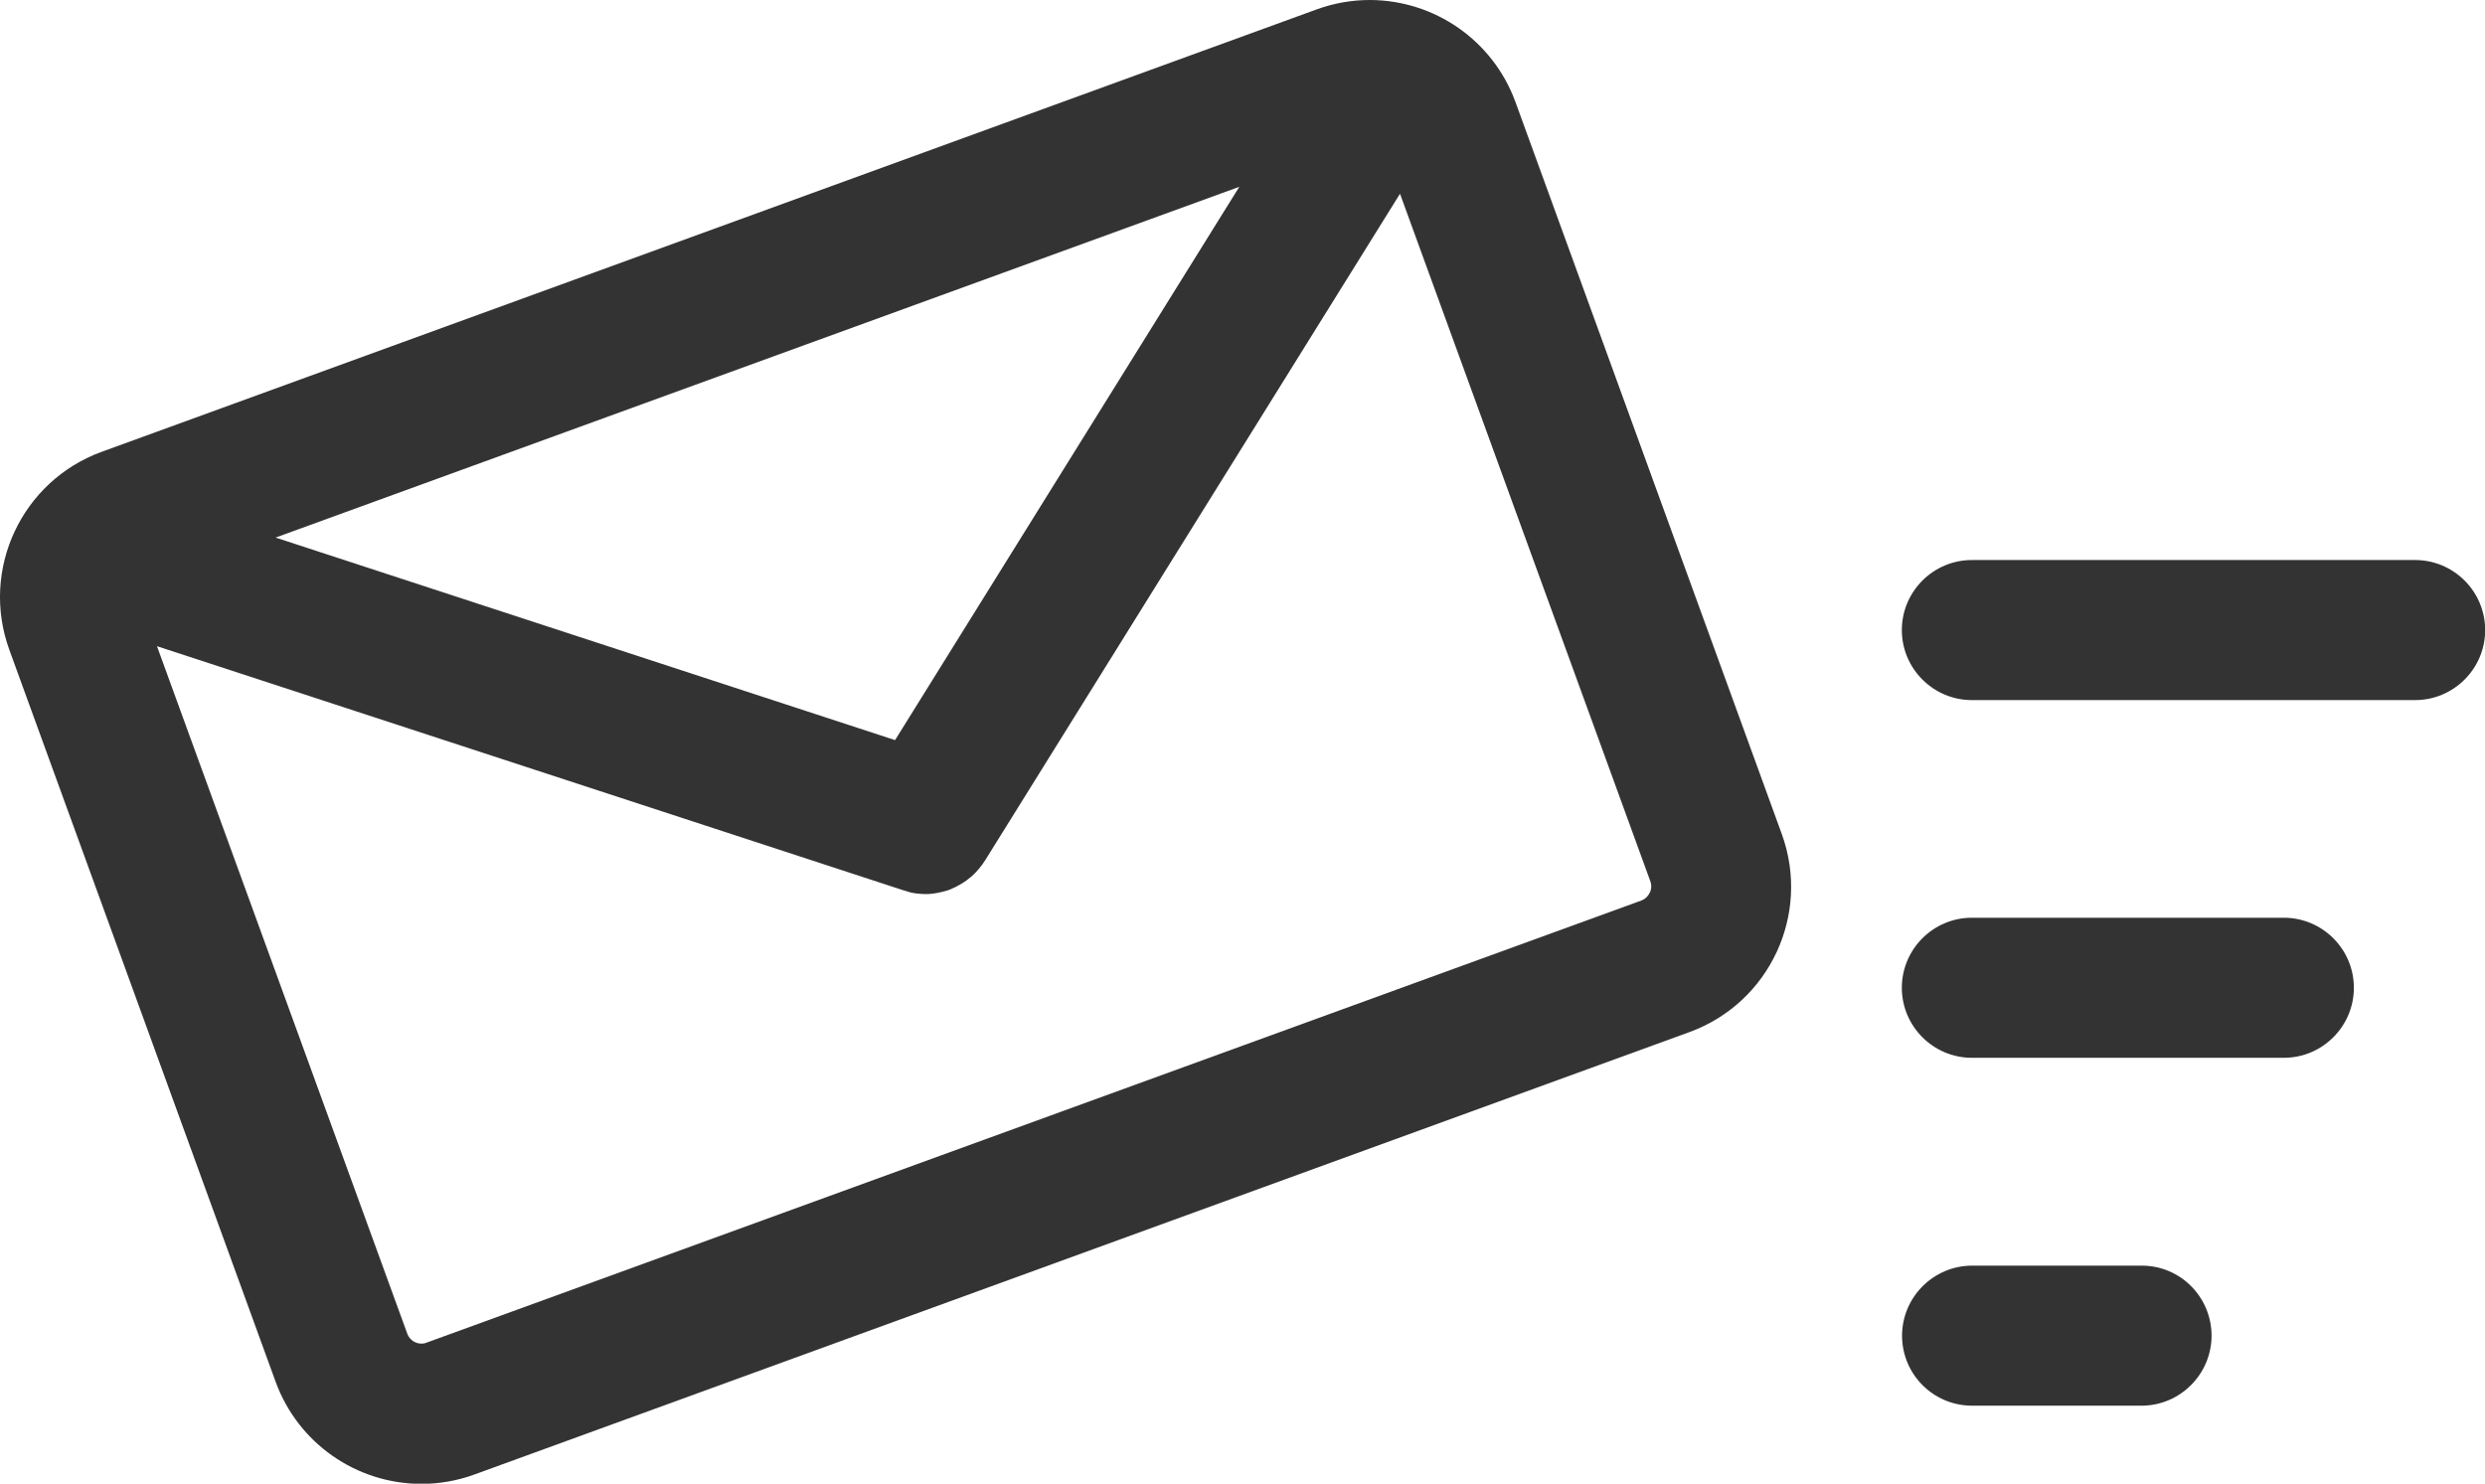
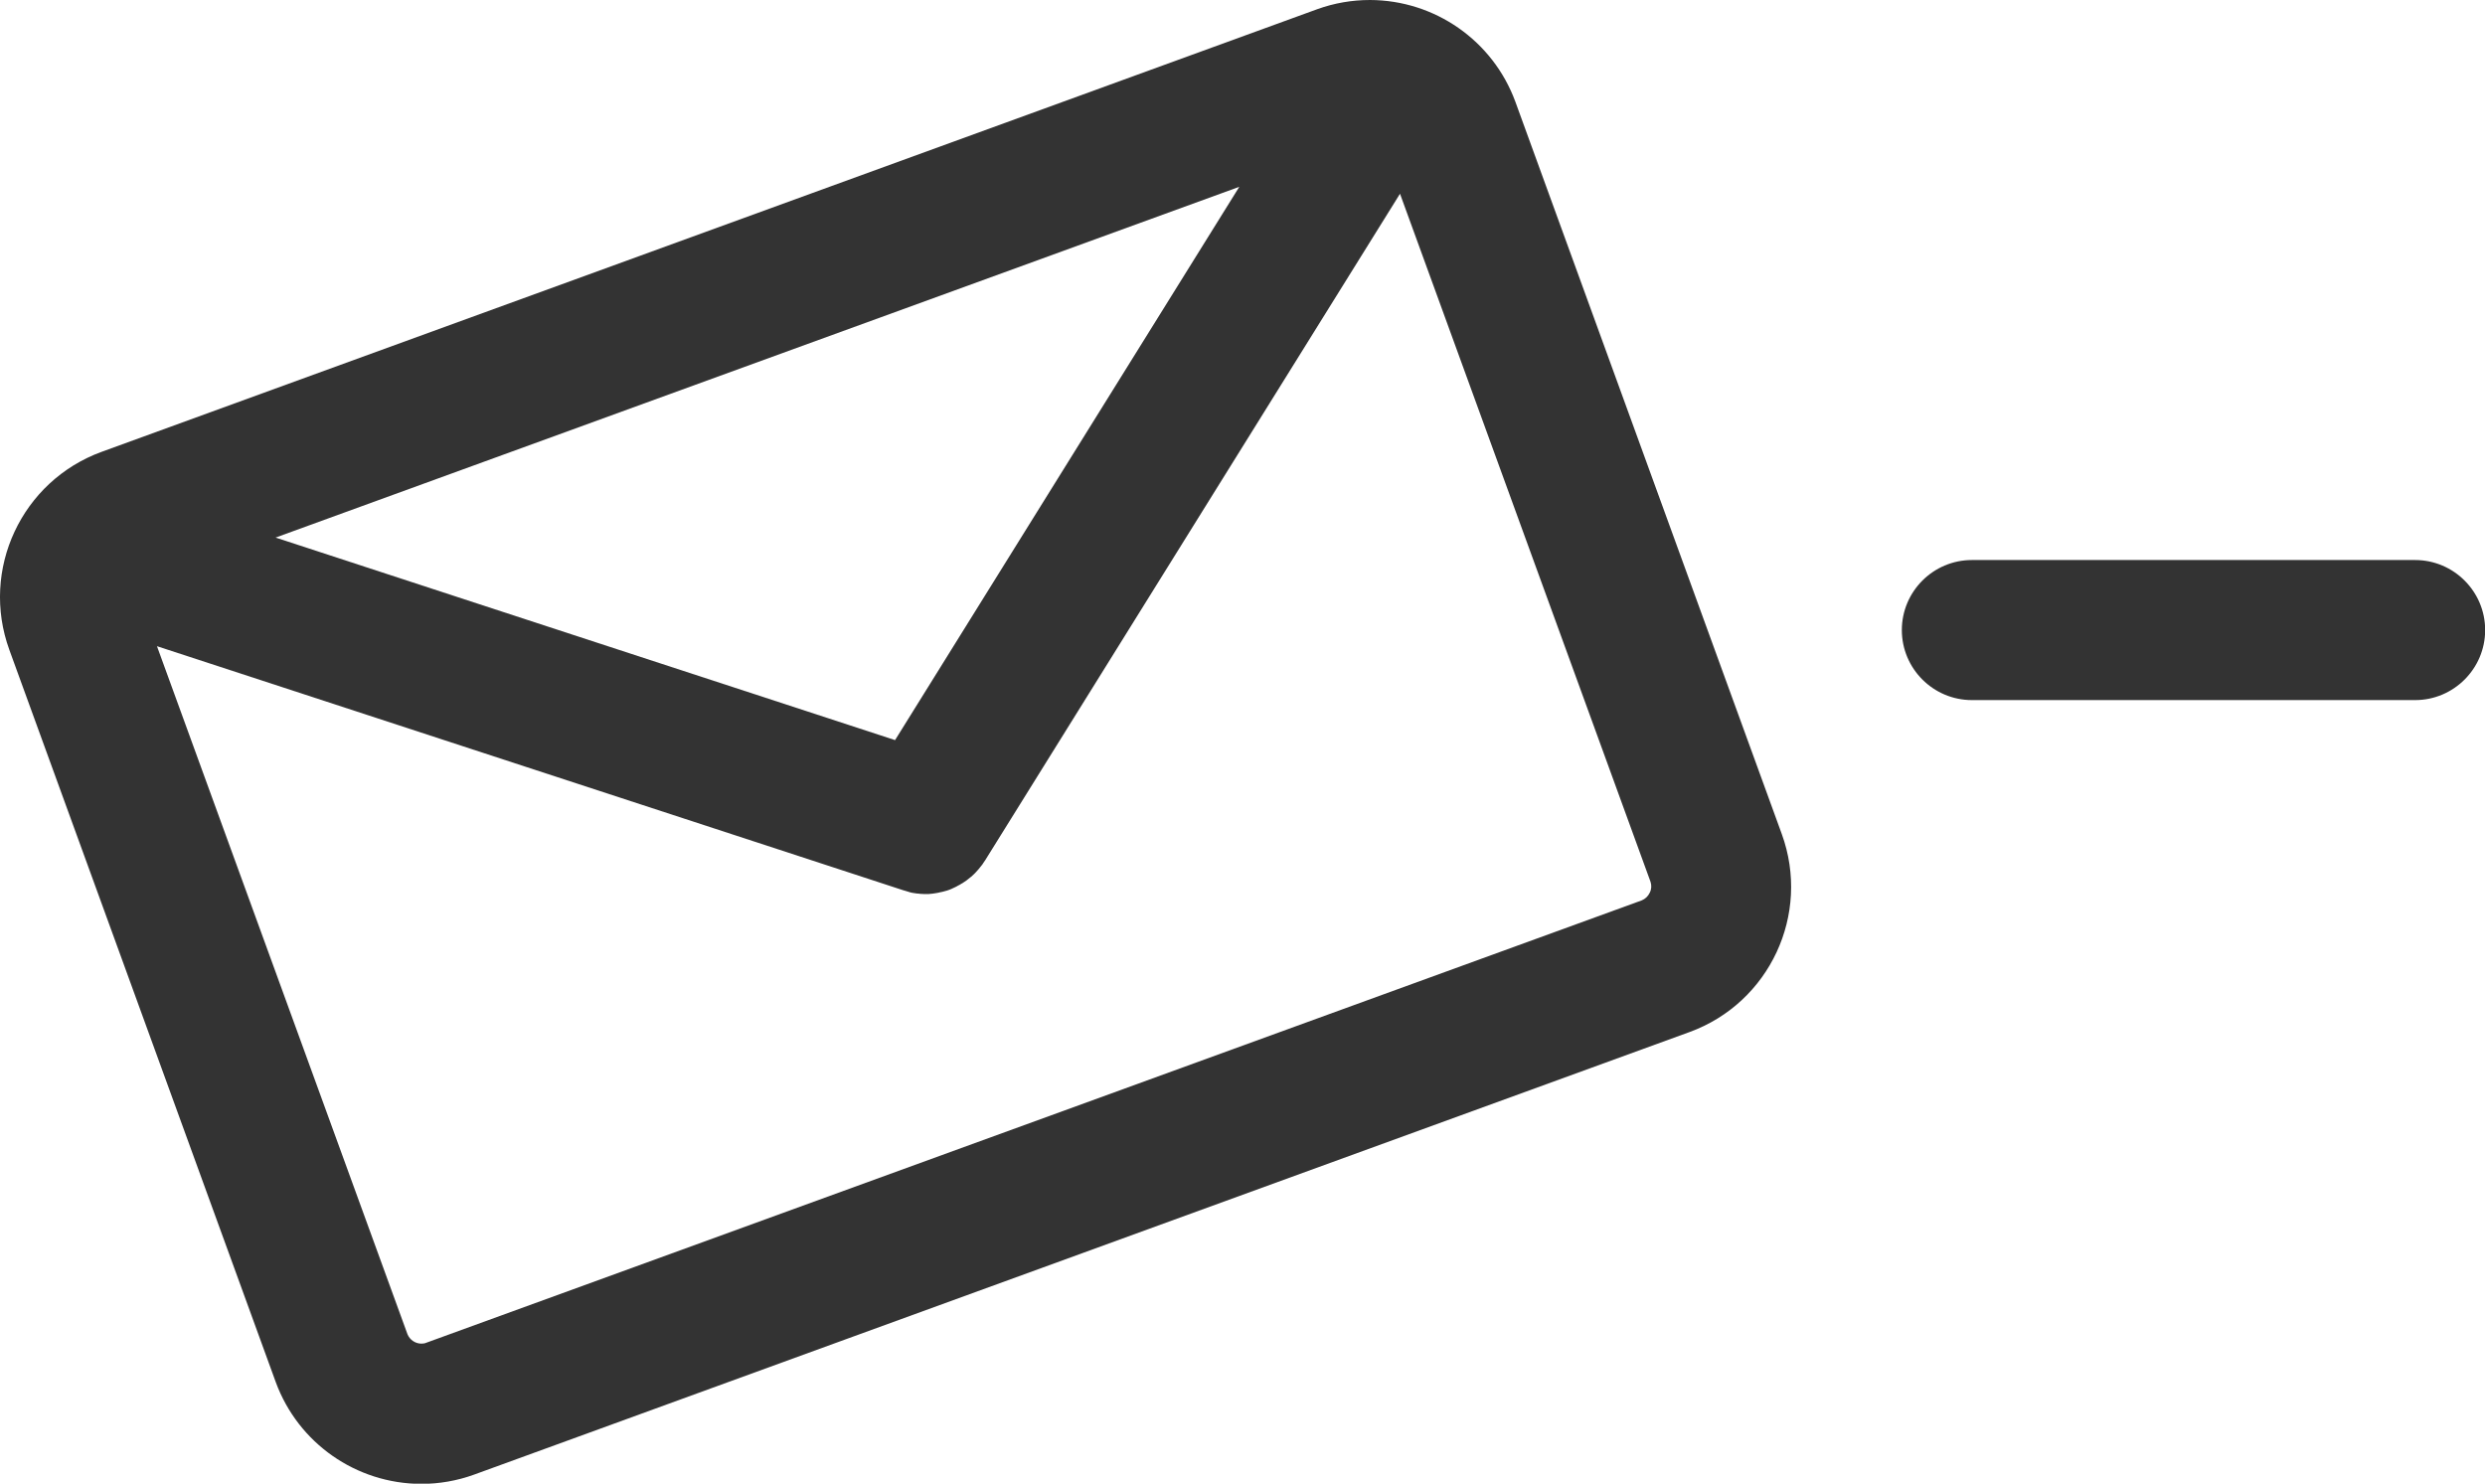
<svg xmlns="http://www.w3.org/2000/svg" version="1.1" id="レイヤー_1" x="0px" y="0px" viewBox="0 0 121.71 72.67" style="enable-background:new 0 0 121.71 72.67;" xml:space="preserve">
  <style type="text/css">
	.st0{opacity:0.44;fill:#EFEF5F;enable-background:new    ;}
	.st1{fill:#FFFFFF;}
	.st2{fill:#FFFFFF;stroke:#707070;stroke-width:5;}
	.st3{fill:#707070;}
	.st4{fill:none;stroke:#707070;}
	.st5{fill:#FFFFFF;stroke:#000000;stroke-width:5;}
	.st6{fill:none;stroke:#000000;stroke-width:5;}
	.st7{fill:none;stroke:#707070;stroke-width:5;}
	.st8{enable-background:new    ;}
	.st9{fill:none;stroke:#707070;stroke-width:3;}
	.st10{fill:#FFFFFF;stroke:#808080;stroke-width:5;stroke-miterlimit:10;}
	.st11{fill:#808080;}
	.st12{fill:none;stroke:#808080;stroke-width:5;stroke-miterlimit:10;}
	.st13{fill:none;stroke:#707070;stroke-width:5;stroke-miterlimit:10;}
	.st14{fill:none;stroke:#000333;stroke-width:5;stroke-linecap:round;}
	.st15{fill:#000333;}
	.st16{fill:none;stroke:#000333;stroke-width:5;stroke-linecap:round;stroke-miterlimit:10;}
	.st17{fill:#333333;}
	.st18{fill:none;stroke:#333333;stroke-width:2;stroke-miterlimit:10;}
	.st19{fill:#4D4D4D;}
	.st20{fill-rule:evenodd;clip-rule:evenodd;fill:#333333;}
	.st21{fill:#EFEF5F;}
	.st22{opacity:0.26;fill:#EFEF5F;enable-background:new    ;}
	.st23{fill:none;}
</style>
  <g id="_14364_更新済み__1_" transform="translate(-116.052 -230.47)">
    <path id="パス_296" class="st17" d="M190.27,235.45c-1.1-2.99-3.94-4.97-7.12-4.98c-0.88,0-1.75,0.15-2.58,0.45l-59.54,21.68   c-3.92,1.43-5.95,5.77-4.52,9.7l13.05,35.87c1.1,2.99,3.94,4.97,7.12,4.98c0.88,0,1.75-0.15,2.58-0.45l59.54-21.68   c3.92-1.43,5.95-5.77,4.52-9.7L190.27,235.45z M159.89,266.72l-30.34-9.92l47.2-17.18L159.89,266.72z M196.85,274.2   c-0.08,0.17-0.22,0.3-0.39,0.37l-59.54,21.67c-0.07,0.03-0.15,0.04-0.23,0.04c-0.3,0-0.57-0.19-0.68-0.46l-12.27-33.7l36.57,11.96   l0.04,0.01c0.06,0.02,0.13,0.04,0.2,0.06c0.02,0.01,0.04,0.01,0.06,0.02c0.06,0.02,0.13,0.03,0.19,0.04l0.07,0.01   c0.06,0.01,0.12,0.02,0.18,0.02l0.08,0.01c0.06,0,0.13,0.01,0.2,0.01h0.06h0.06c0.06,0,0.11,0,0.17-0.01   c0.04,0,0.08-0.01,0.11-0.01s0.09-0.01,0.13-0.02l0.12-0.02l0.13-0.03l0.1-0.02c0.07-0.02,0.15-0.04,0.22-0.06l0.03-0.01   c0.07-0.02,0.14-0.05,0.21-0.08l0.06-0.03c0.06-0.03,0.12-0.05,0.17-0.08c0.02-0.01,0.04-0.02,0.05-0.03   c0.06-0.03,0.12-0.06,0.18-0.1c0.01-0.01,0.02-0.02,0.04-0.02c0.15-0.09,0.28-0.19,0.41-0.3c0.01-0.01,0.02-0.02,0.03-0.02   c0.05-0.05,0.1-0.09,0.15-0.14c0.02-0.02,0.04-0.04,0.06-0.06l0.1-0.11c0.03-0.03,0.05-0.06,0.07-0.08l0.08-0.1   c0.03-0.03,0.05-0.07,0.08-0.1s0.04-0.06,0.06-0.09s0.06-0.08,0.09-0.13l20.32-32.65l12.27,33.7   C196.95,273.84,196.94,274.03,196.85,274.2L196.85,274.2z" />
-     <path id="パス_297" class="st17" d="M227.91,275.42h-15.28c-1.89,0-3.43,1.54-3.43,3.43c0,1.89,1.54,3.43,3.43,3.43h15.28   c1.89,0,3.43-1.54,3.43-3.43C231.34,276.96,229.8,275.42,227.91,275.42z" />
    <path id="パス_298" class="st17" d="M234.34,257.9h-21.71c-1.89,0-3.43,1.54-3.43,3.43c0,1.89,1.54,3.43,3.43,3.43h21.71   c1.89,0,3.43-1.54,3.43-3.43C237.77,259.44,236.23,257.9,234.34,257.9L234.34,257.9z" />
-     <path id="パス_299" class="st17" d="M220.95,292.46h-8.32c-1.89,0.01-3.42,1.55-3.42,3.44c0.01,1.89,1.53,3.41,3.42,3.42h8.32   c1.89-0.01,3.42-1.55,3.42-3.44C224.36,293.99,222.84,292.46,220.95,292.46L220.95,292.46z" />
  </g>
</svg>